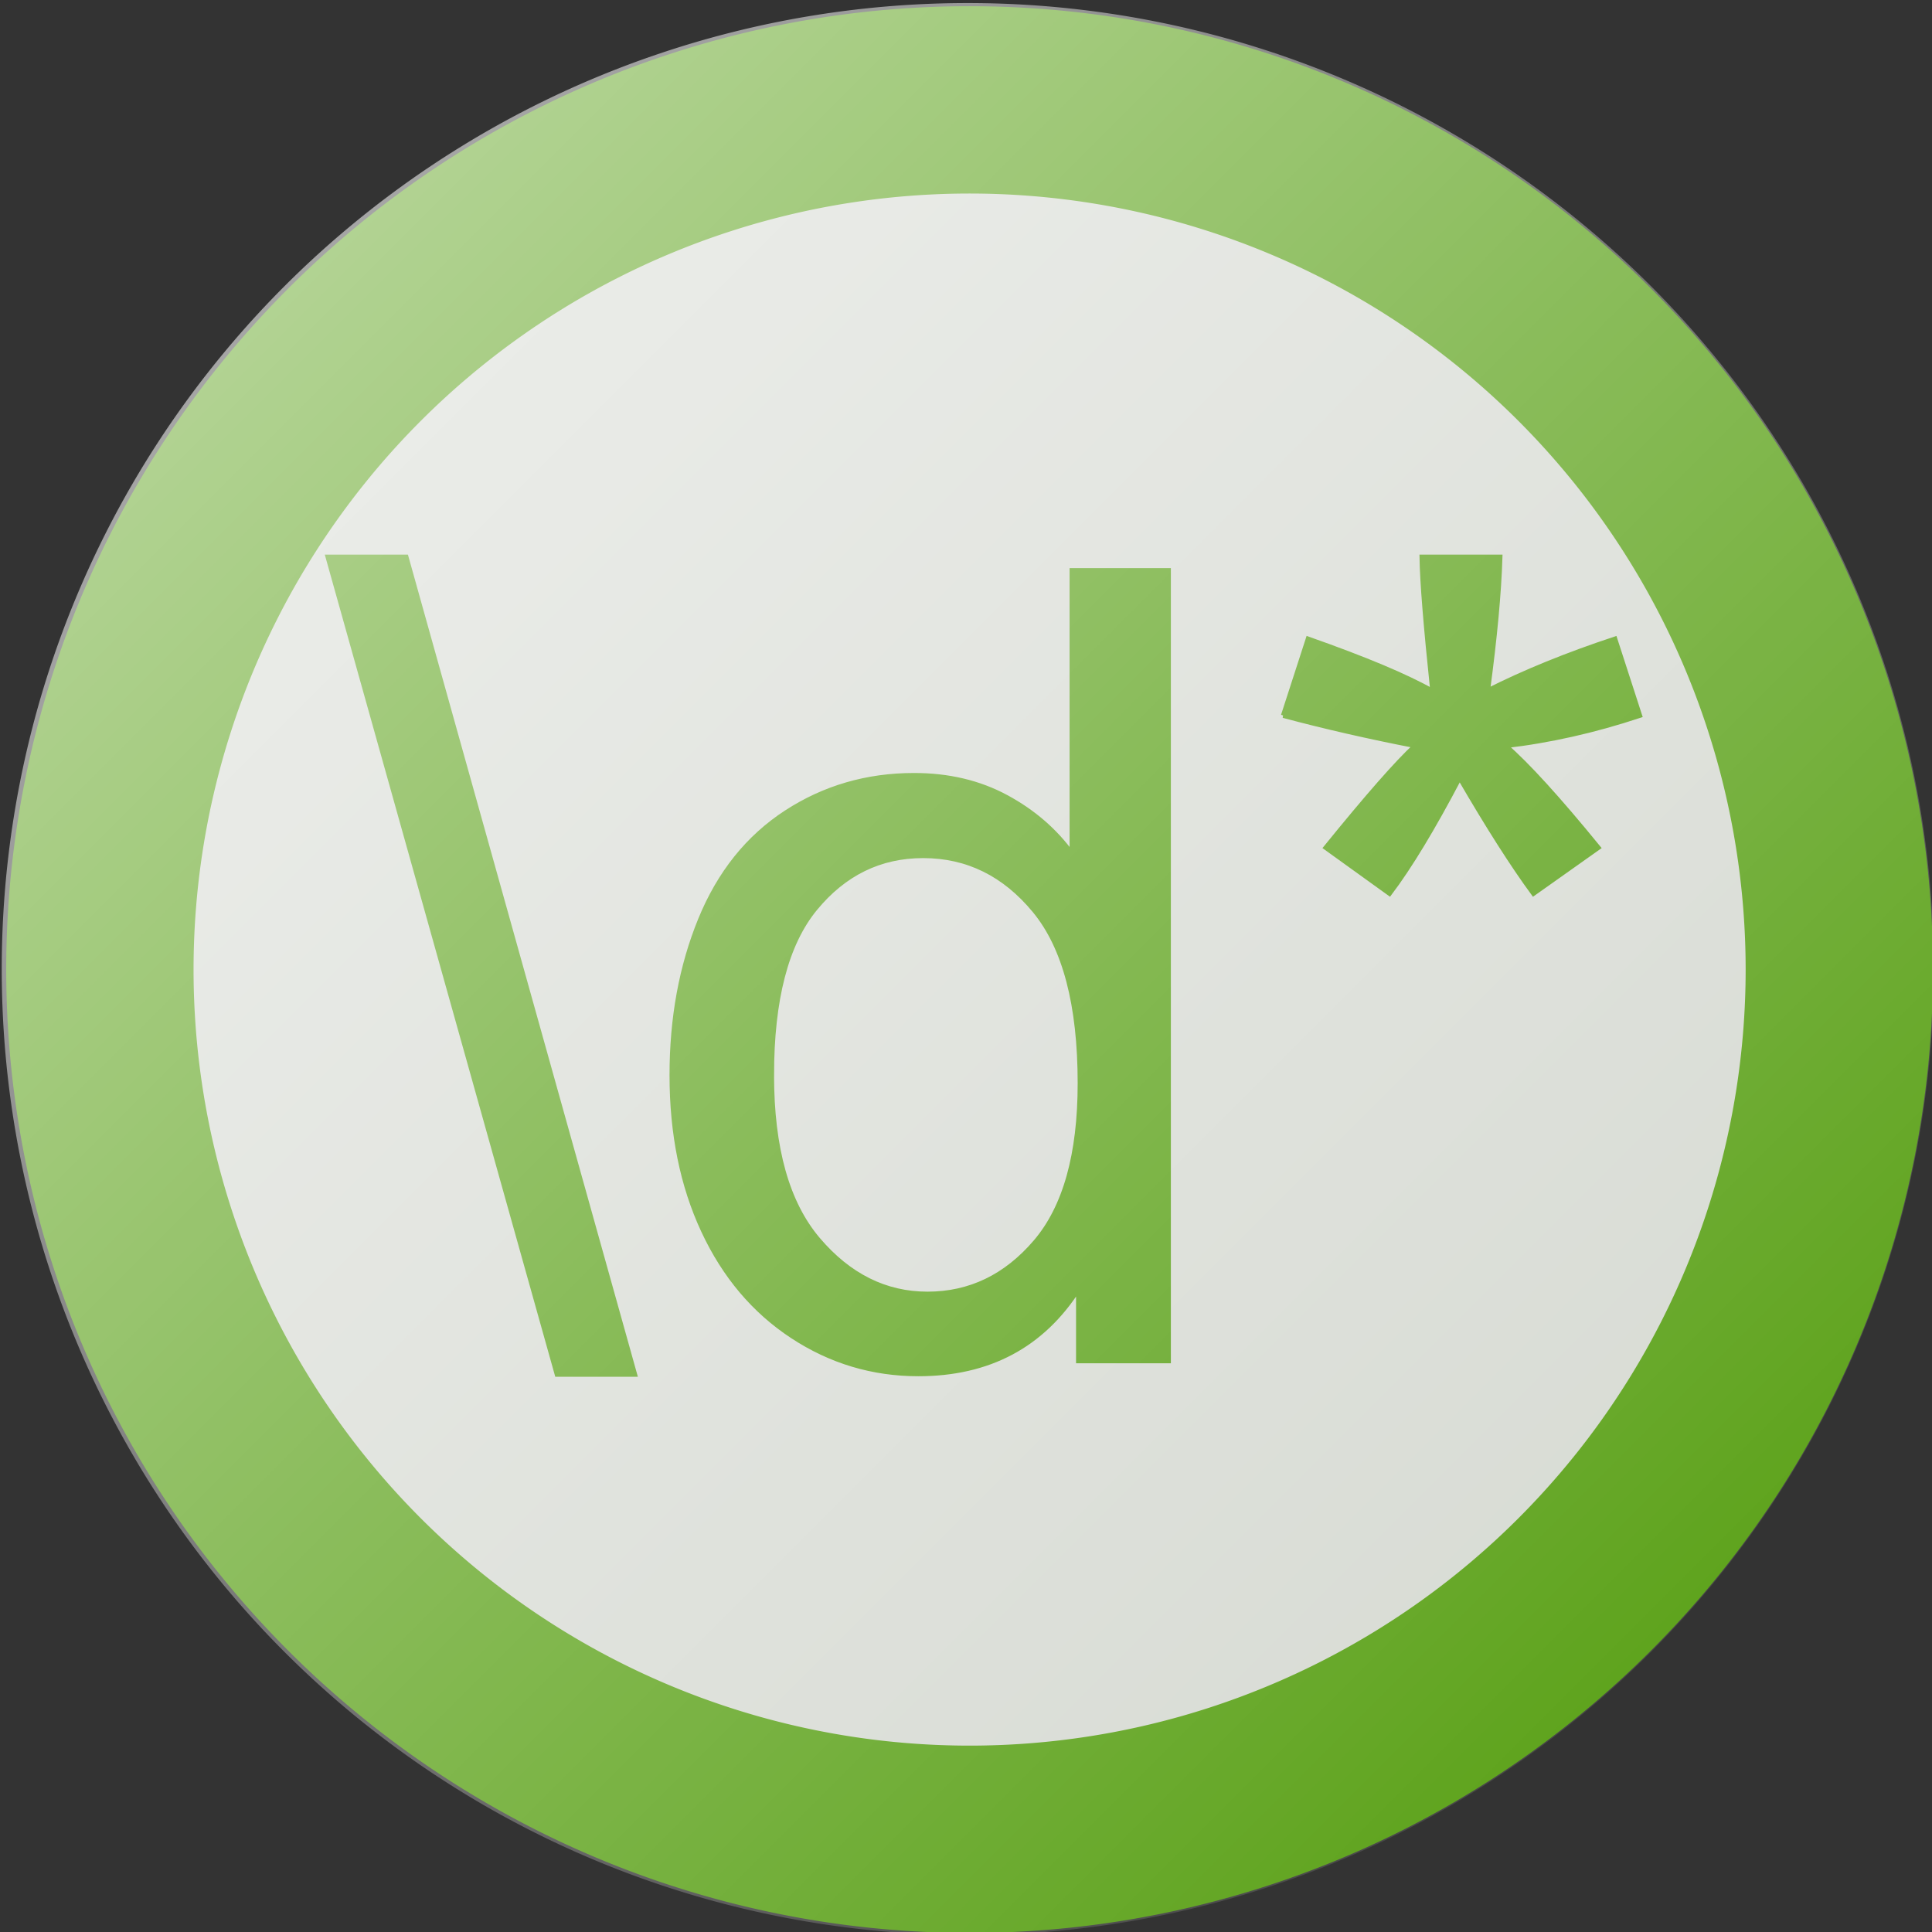
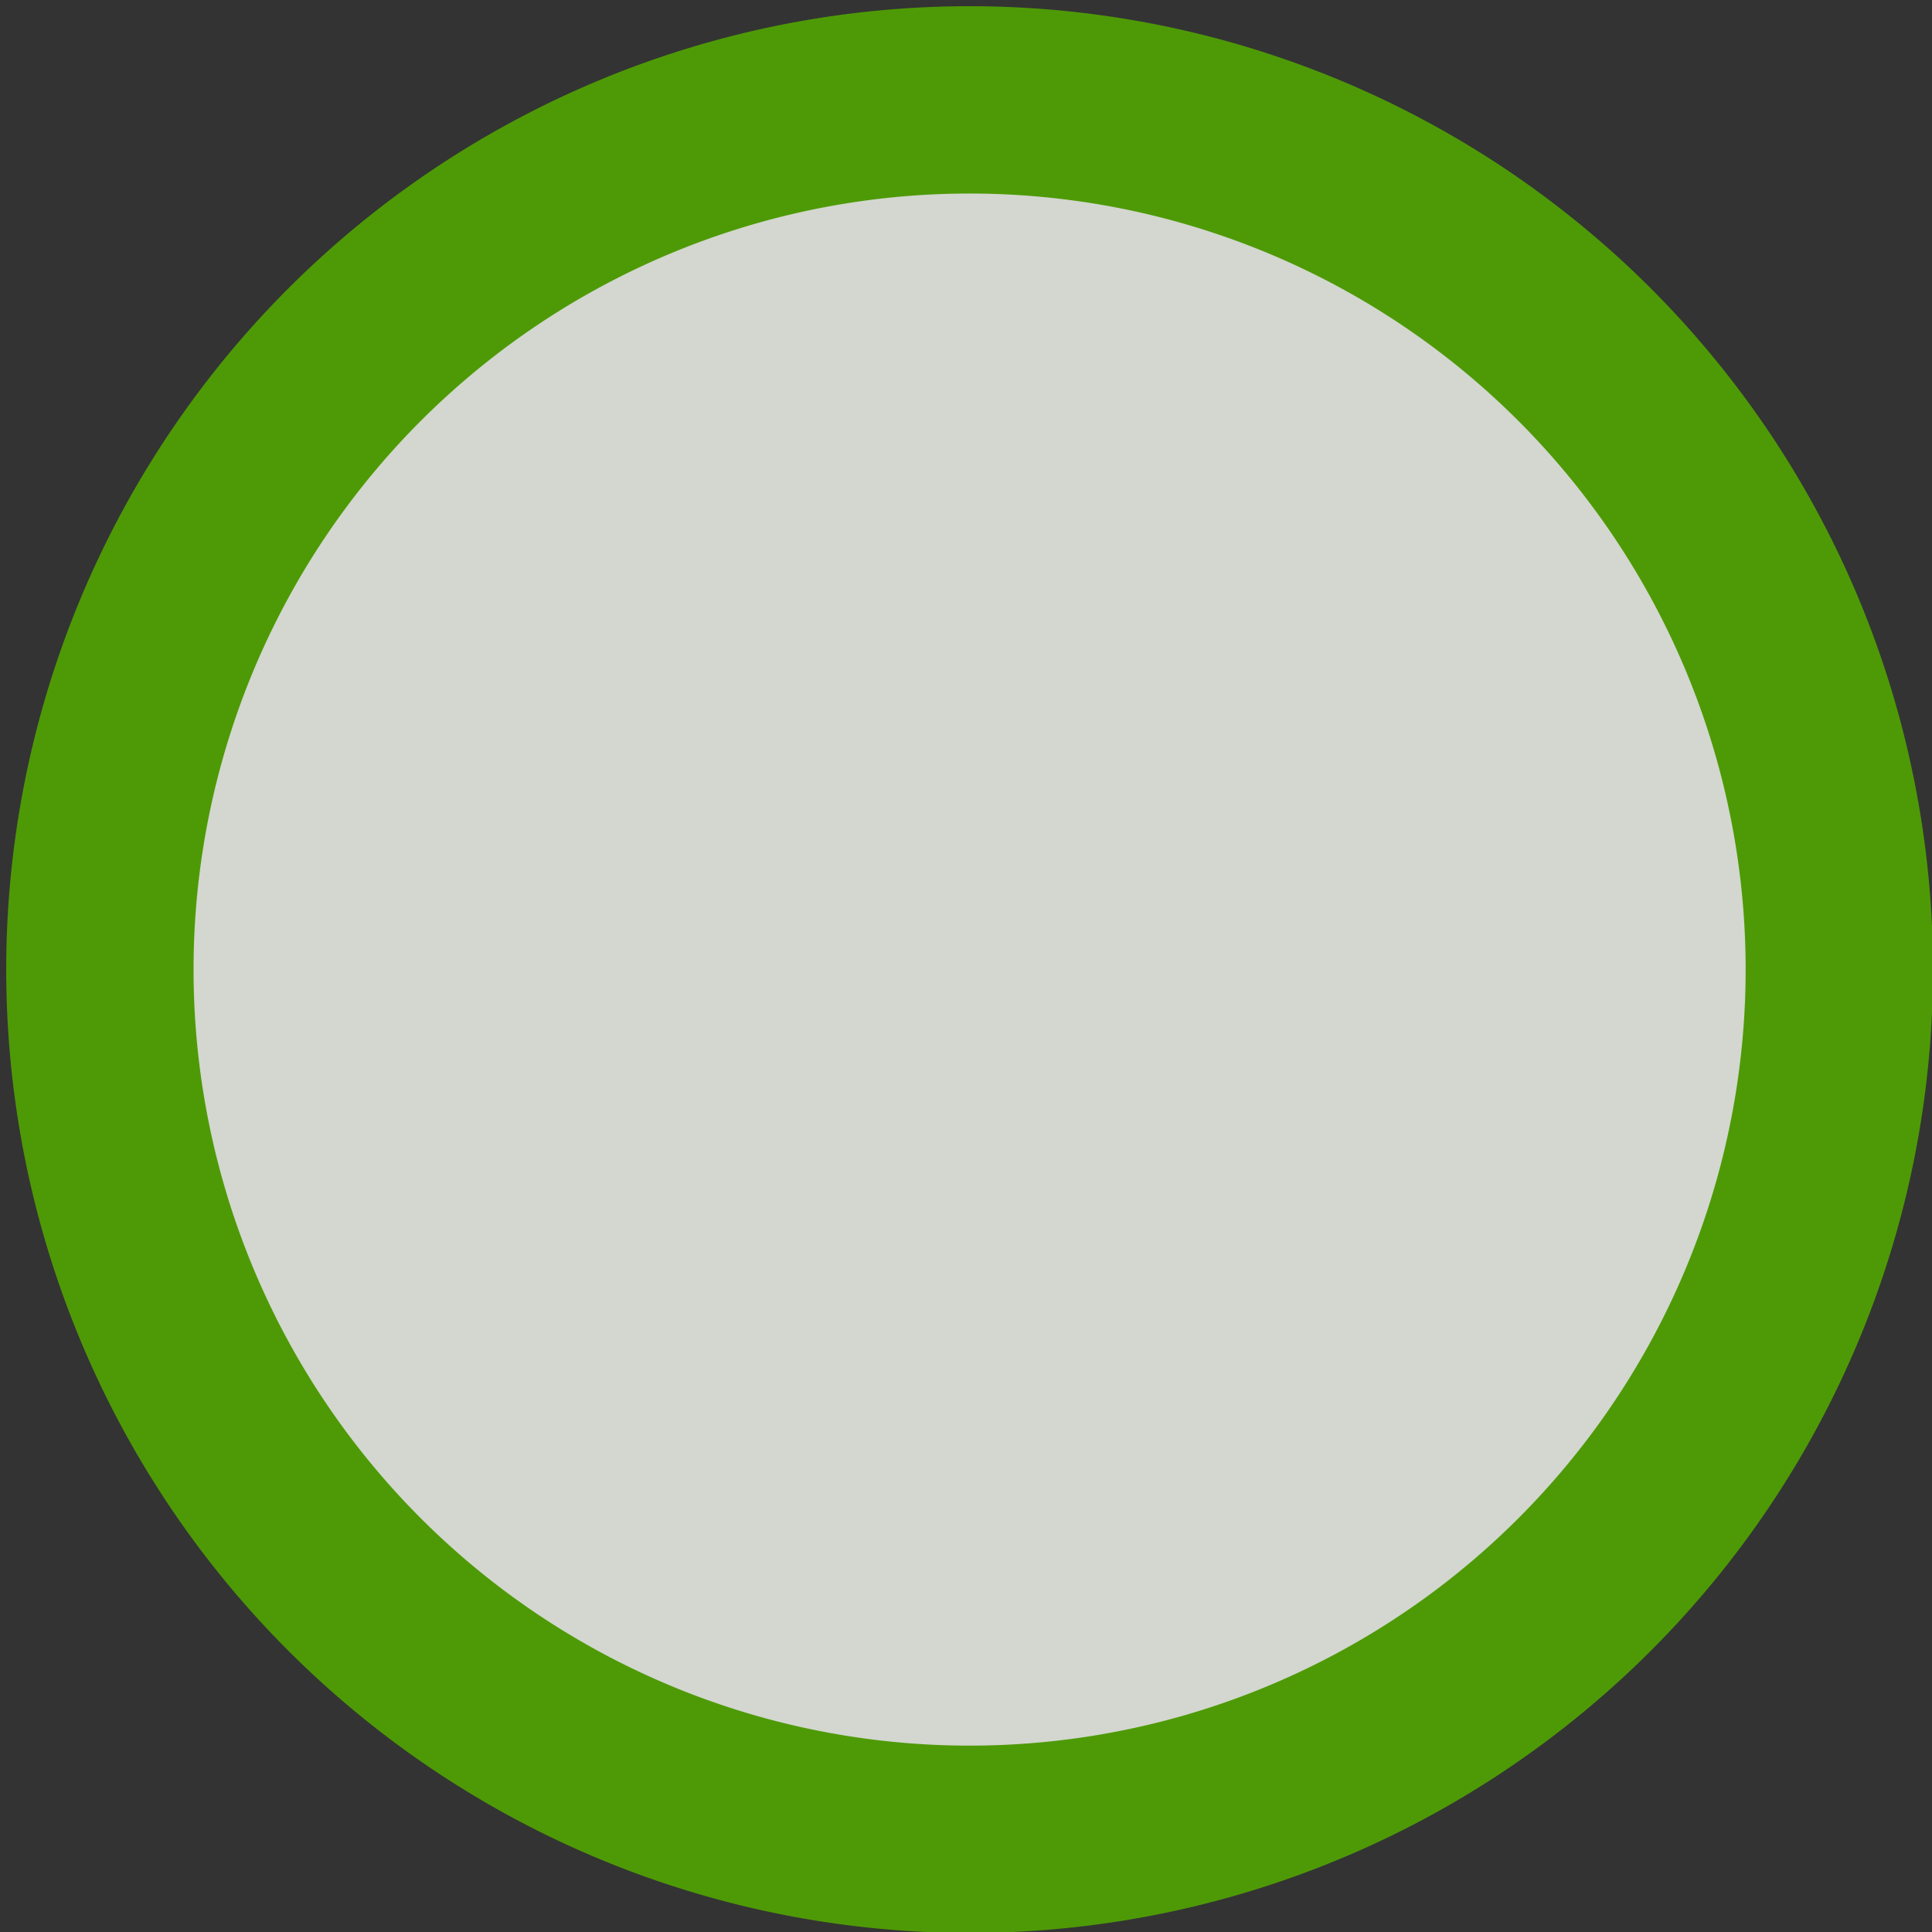
<svg xmlns="http://www.w3.org/2000/svg" xmlns:xlink="http://www.w3.org/1999/xlink" width="249.33" height="249.333">
  <rect width="100%" height="100%" fill="#333333" stroke="none" />
  <defs>
    <linearGradient id="a">
      <stop offset="0" stop-color="#fff" stop-opacity=".659" />
      <stop offset="1" stop-color="#fff" stop-opacity="0" />
    </linearGradient>
    <linearGradient xlink:href="#a" id="b" x1="200.5" x2="346.5" y1="437.362" y2="583.362" gradientTransform="translate(-342.181 -746.515) scale(1.708)" gradientUnits="userSpaceOnUse" />
  </defs>
  <path fill="#d3d7cf" fill-rule="evenodd" stroke="#4e9a06" stroke-linecap="round" stroke-linejoin="round" stroke-width="24.175" d="M237.368 125.127a112.238 112.238 0 0 1-224.477 0 112.238 112.238 0 1 1 224.477 0z" />
  <g style="text-align:center;line-height:125%" text-anchor="middle" transform="translate(63.354 49.895) scale(.509)" word-spacing="0">
-     <path fill="#4e9a06" stroke="#4e9a06" stroke-width="1.213" d="M16.774 250.437-41.323 43.201h19.821L36.459 250.437zm132.188-3.417v-18.318c-9.205 14.399-22.738 21.598-40.6 21.598-11.574 0-22.214-3.19-31.919-9.569-9.706-6.379-17.224-15.288-22.555-26.725-5.331-11.437-7.997-24.583-7.997-39.438-0-14.49 2.415-27.636 7.245-39.438 4.83-11.802 12.075-20.847 21.735-27.135 9.66-6.288 20.459-9.432 32.398-9.432 8.749 0 16.541 1.846 23.376 5.536 6.835 3.691 12.394 8.498 16.677 14.422V46.618h24.469V247.019zm-77.782-72.451c-0 18.591 3.919 32.489 11.756 41.693 7.837 9.204 17.087 13.807 27.75 13.807 10.754 0 19.89-4.397 27.408-13.191 7.518-8.794 11.278-22.214 11.278-40.258-0-19.867-3.828-34.448-11.483-43.744-7.655-9.295-17.087-13.943-28.297-13.943-10.936 0-20.072 4.466-27.408 13.397-7.336 8.931-11.004 23.011-11.004 42.24zM200.908 83.39l6.288-19.411c14.49 5.104 25.016 9.524 31.578 13.26-1.732-16.495-2.643-27.841-2.734-34.038h19.821c-.273 9.022-1.321 20.323-3.144 33.901 9.387-4.739 20.14-9.113 32.261-13.123l6.288 19.411c-11.574 3.828-22.92 6.379-34.038 7.655 5.559 4.83 13.396 13.442 23.512 25.836l-16.404 11.619c-5.286-7.199-11.528-16.996-18.728-29.39-6.744 12.85-12.668 22.647-17.771 29.39l-16.131-11.619c10.571-13.032 18.135-21.644 22.692-25.836-11.756-2.278-22.92-4.83-33.491-7.655z" font-family="Sans" font-size="279.96" font-weight="400" letter-spacing="0" style="-inkscape-font-specification:Sans" />
-   </g>
-   <path fill="url(#b)" fill-rule="evenodd" d="M249.558 125.061a124.666 124.666 0 0 1-249.333 0 124.666 124.666 0 1 1 249.333 0z" />
+     </g>
</svg>